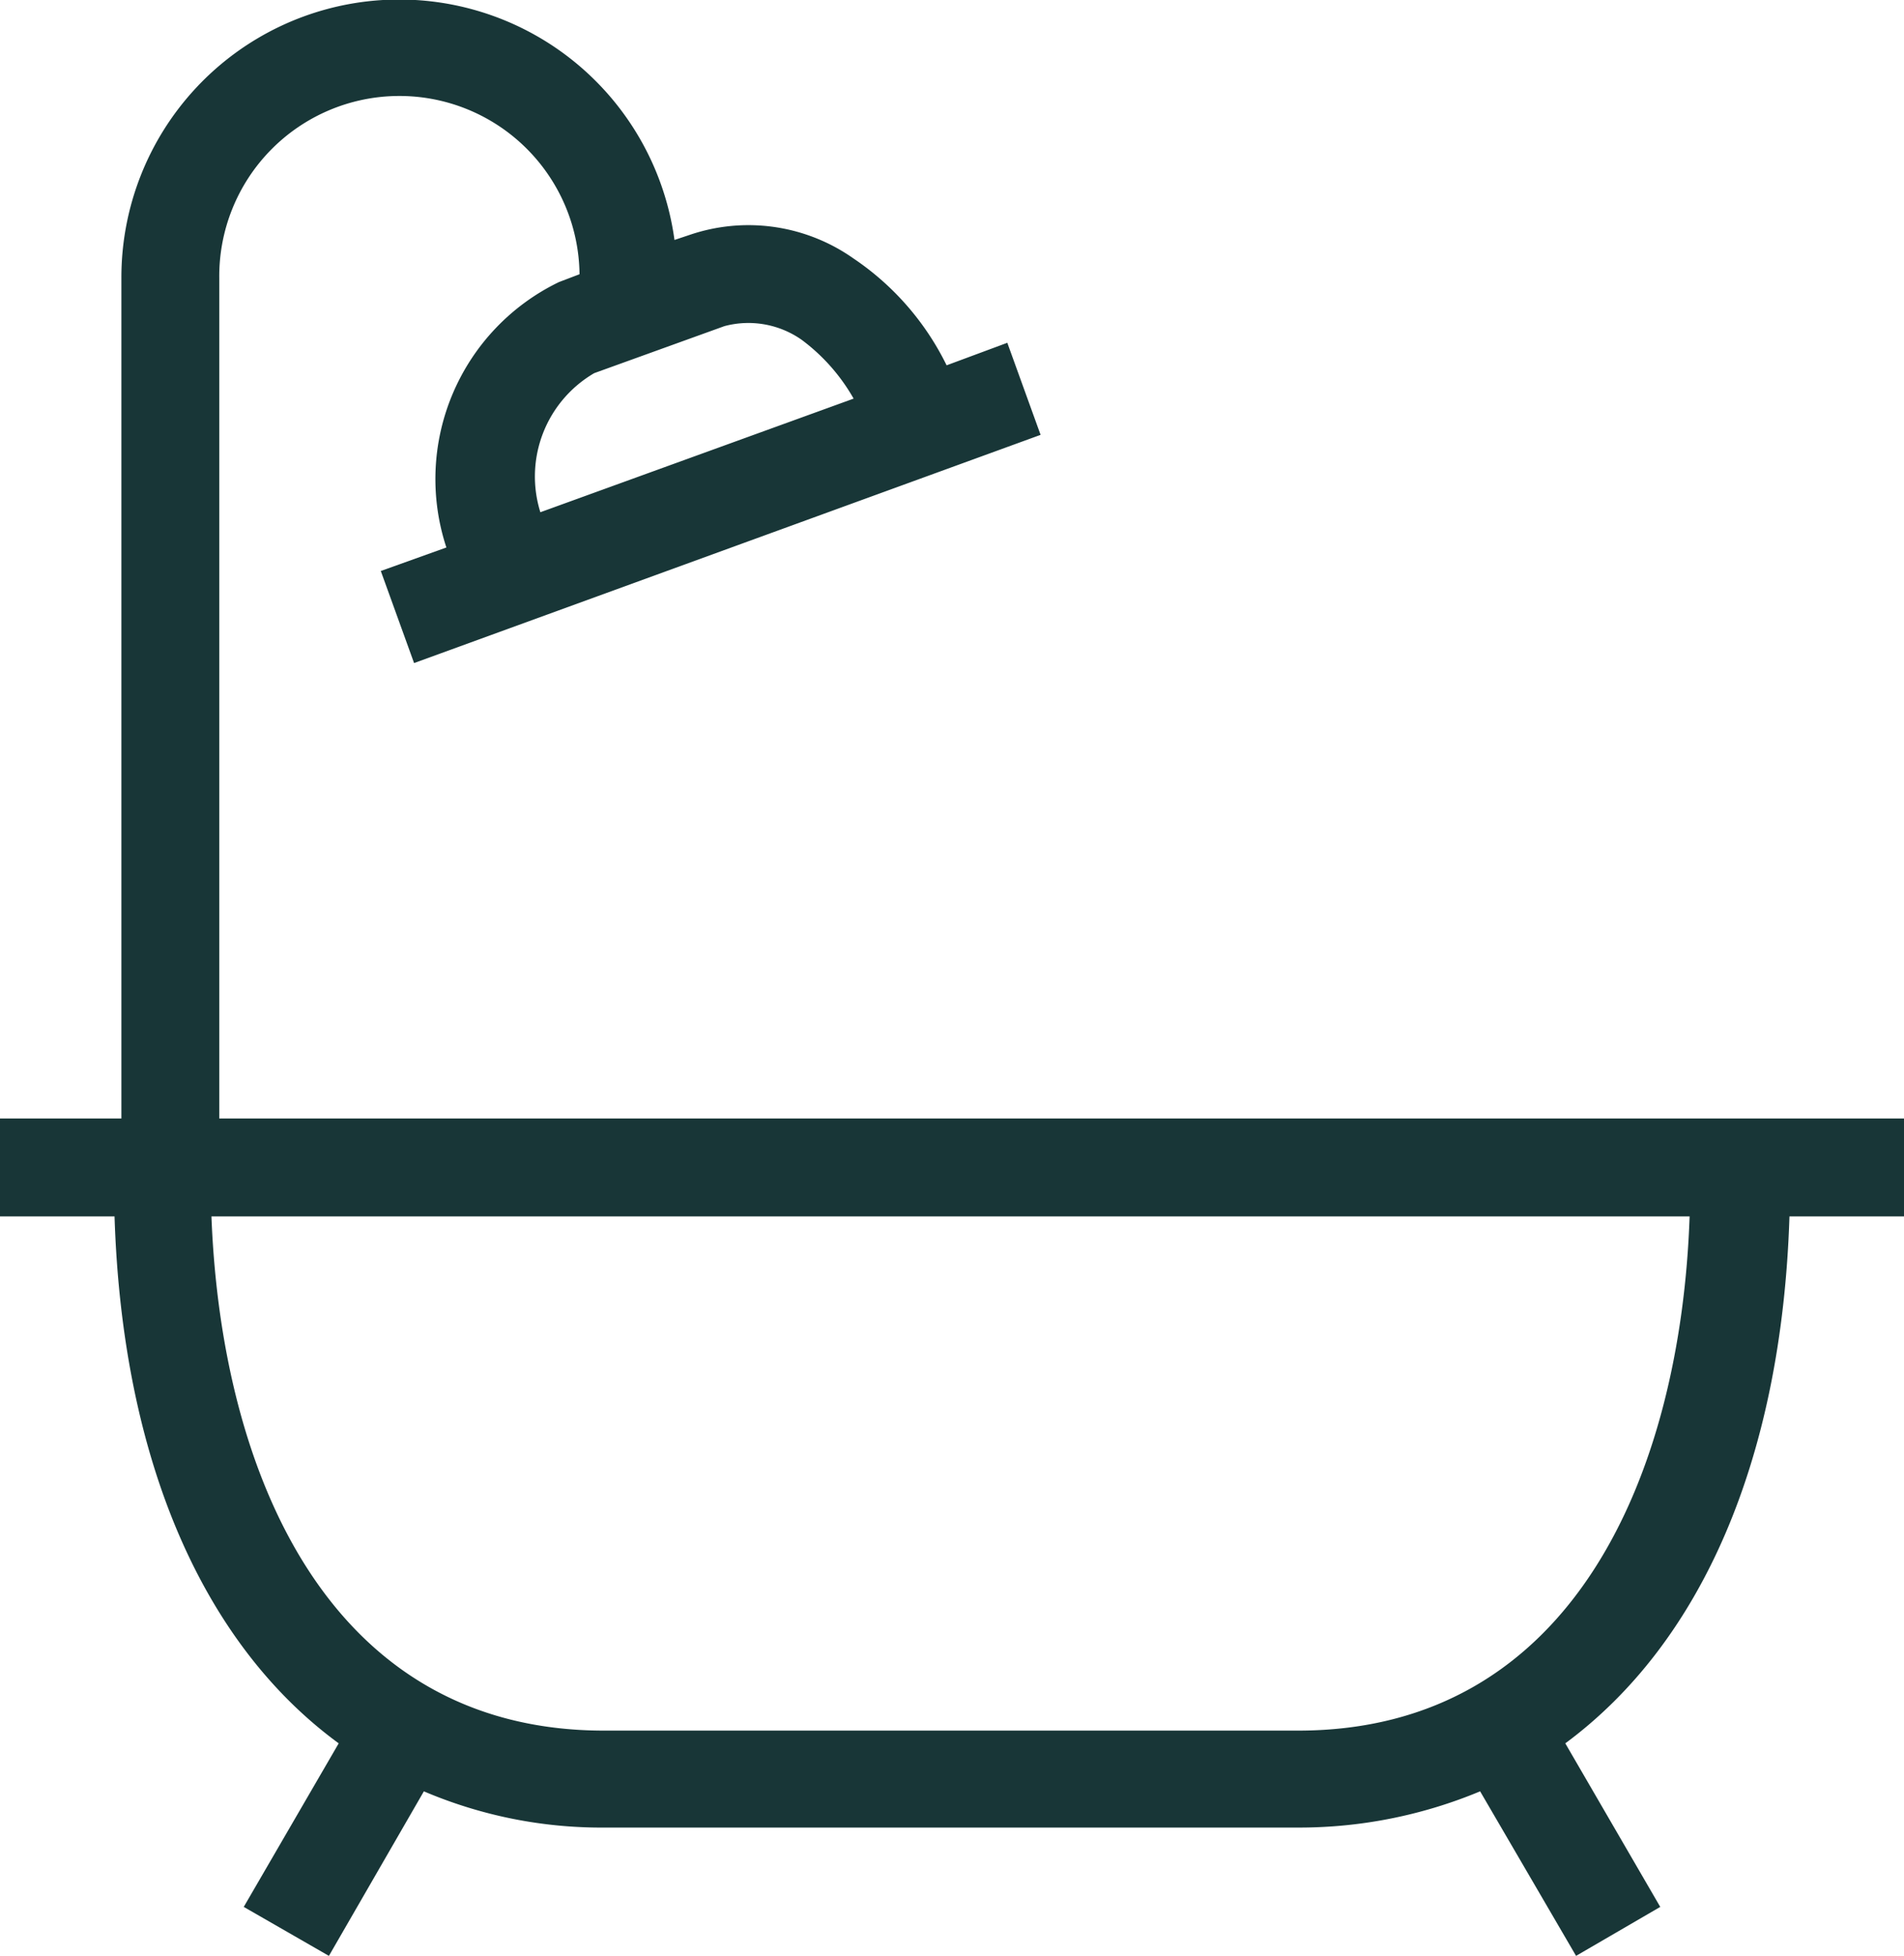
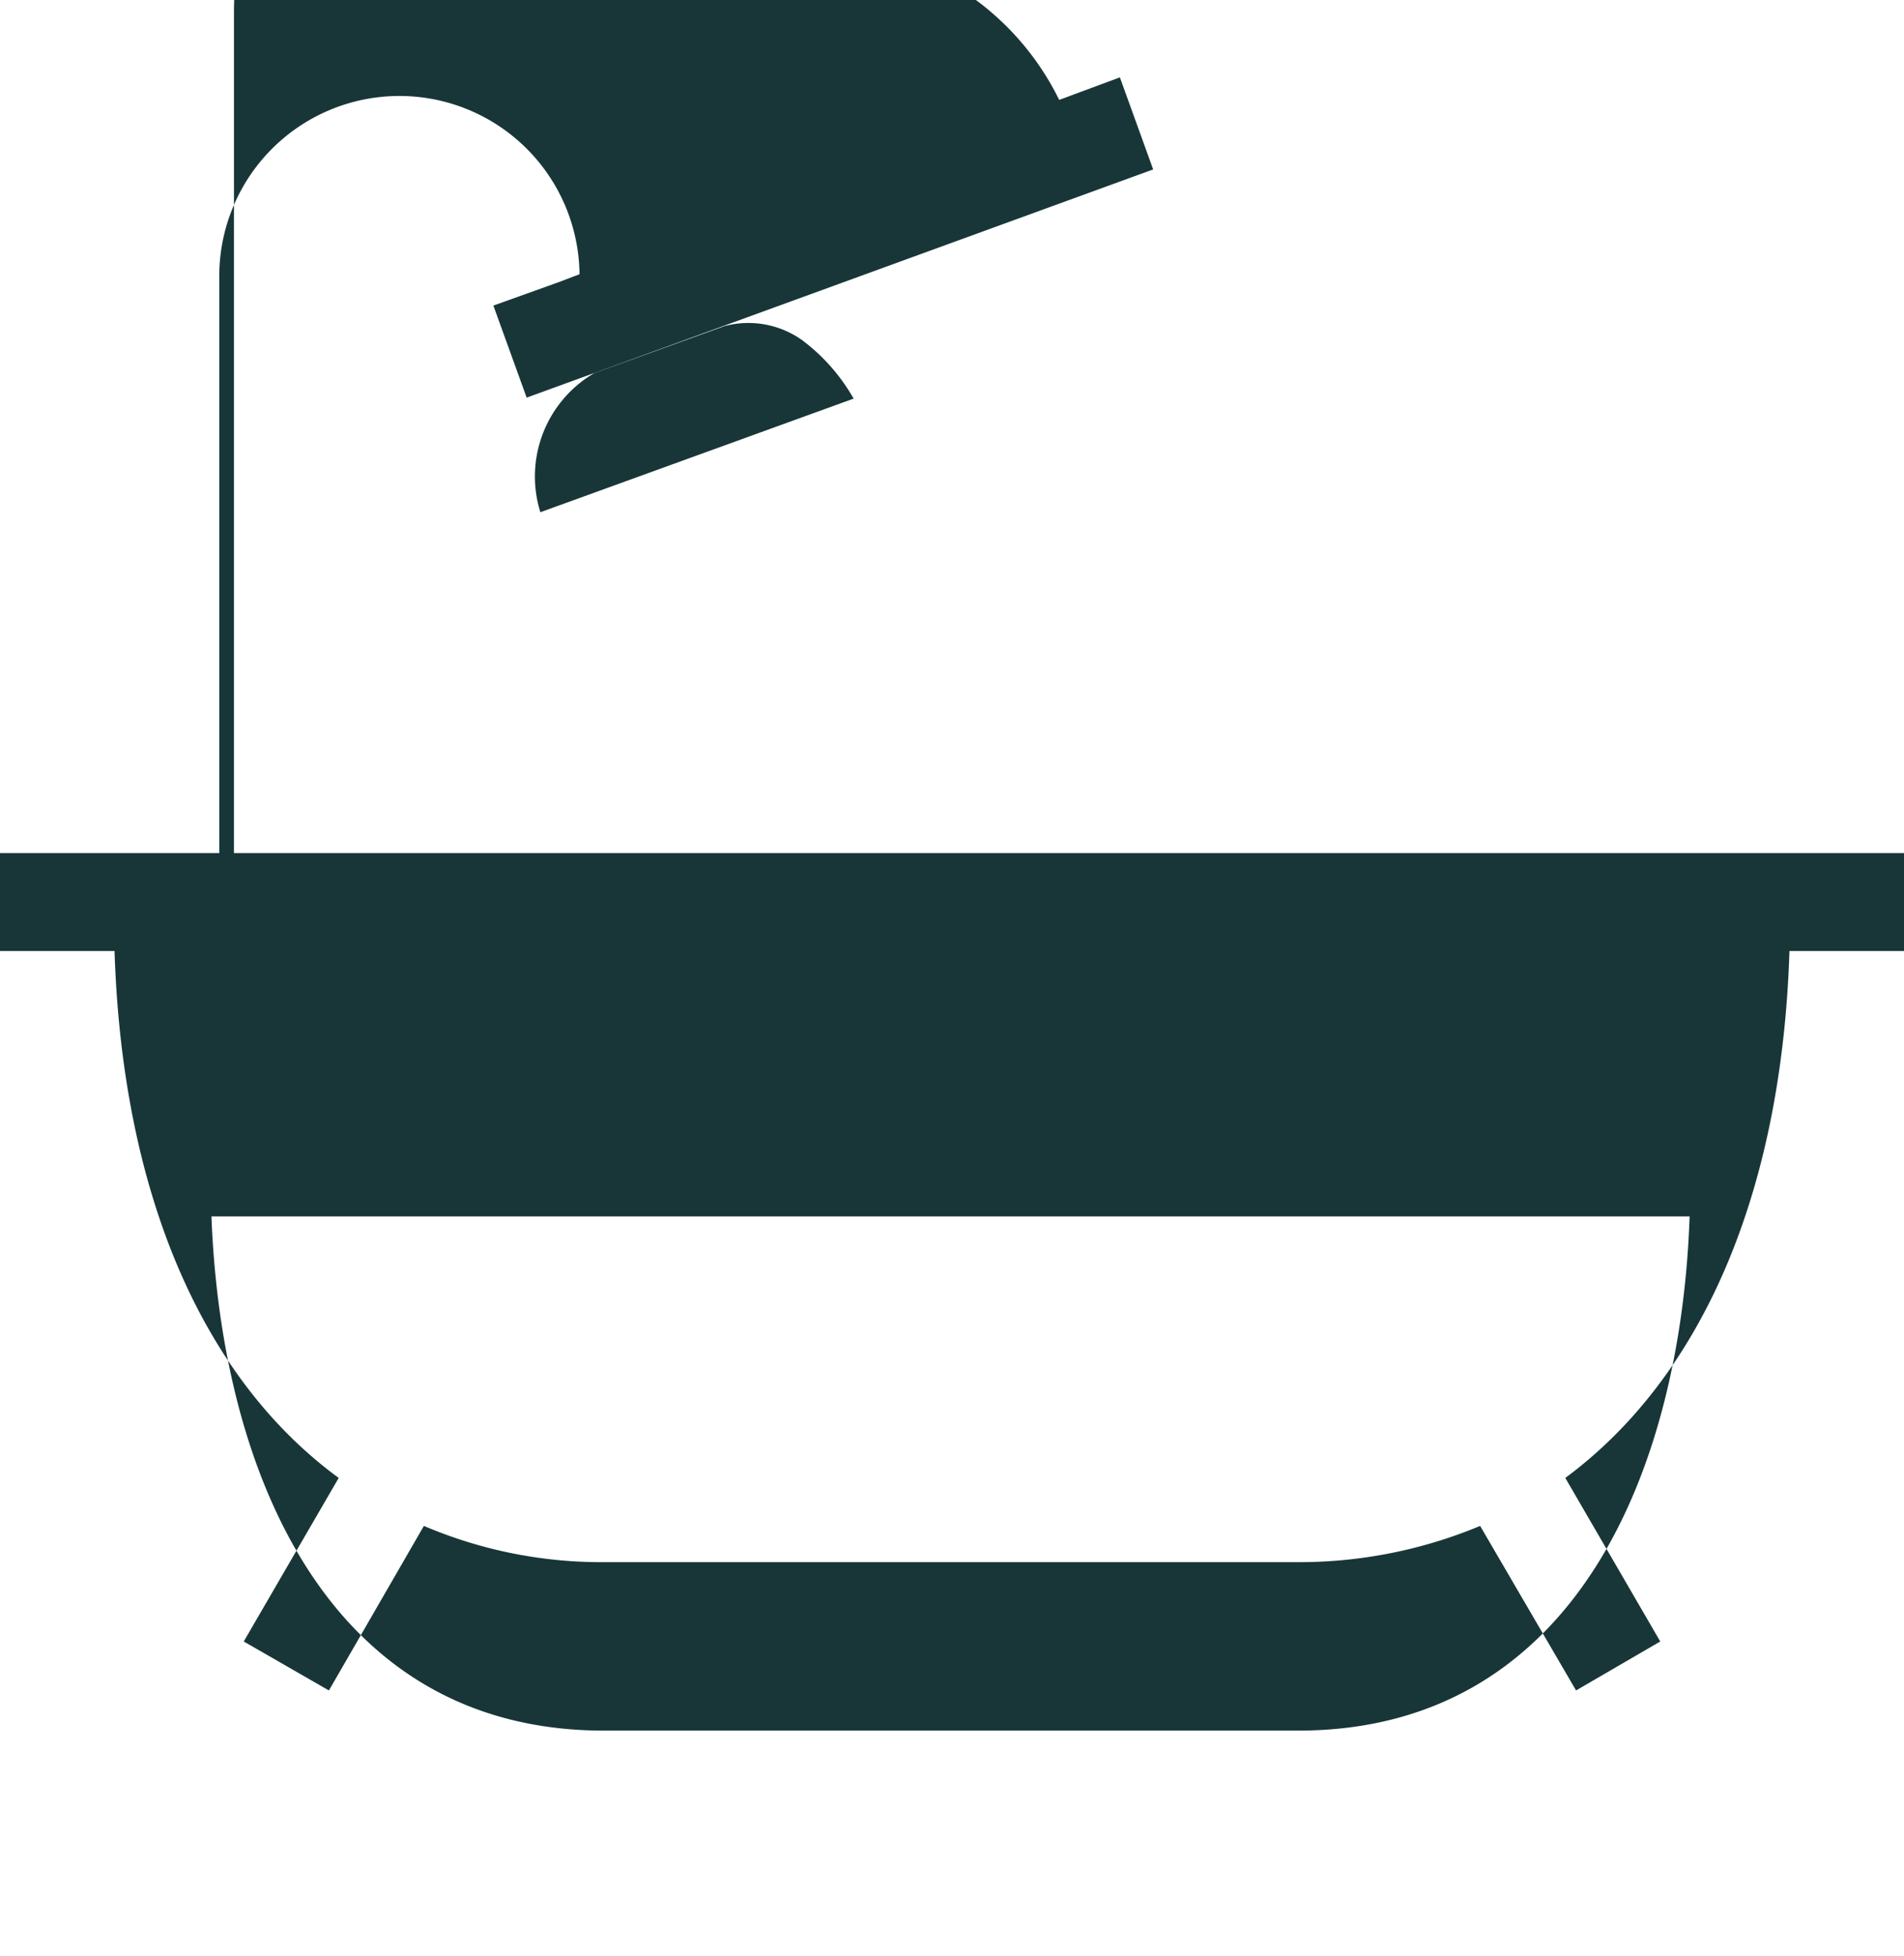
<svg xmlns="http://www.w3.org/2000/svg" width="19.45" height="19.97" viewBox="0 0 19.45 19.97">
  <defs>
    <style>.a{fill:#183637;}</style>
  </defs>
  <g transform="translate(-6.59 -6.95)">
-     <path class="a" d="M8.83,18.37V9.79a1.84,1.84,0,0,1,3.68-.04l-.21.08a2.233,2.233,0,0,0-1.15,2.71l-.67.24.34.94,6.4-2.33-.34-.94-.62.23a2.8,2.8,0,0,0-.95-1.09,1.863,1.863,0,0,0-1.68-.24l-.15.05a2.838,2.838,0,0,0-5.65.39v8.58H6.59v1H7.76c.08,2.5.91,4.37,2.29,5.38l-.97,1.67.87.5.97-1.68a4.628,4.628,0,0,0,1.85.37h7.09a4.806,4.806,0,0,0,1.85-.37l.98,1.68.86-.5-.97-1.67c1.38-1.02,2.21-2.88,2.29-5.38h1.17v-1H8.83Zm3.83-7.61,1.33-.48a.948.948,0,0,1,.79.14,1.94,1.94,0,0,1,.53.6l-3.2,1.16A1.222,1.222,0,0,1,12.66,10.76Zm7.19,13.86H12.76c-2.82,0-3.91-2.64-4.01-5.25h15.1C23.76,21.98,22.67,24.62,19.85,24.62Z" />
+     <path class="a" d="M8.83,18.37V9.79a1.84,1.84,0,0,1,3.68-.04l-.21.08l-.67.24.34.94,6.4-2.33-.34-.94-.62.23a2.8,2.8,0,0,0-.95-1.09,1.863,1.863,0,0,0-1.68-.24l-.15.05a2.838,2.838,0,0,0-5.65.39v8.58H6.59v1H7.76c.08,2.5.91,4.37,2.29,5.38l-.97,1.67.87.5.97-1.68a4.628,4.628,0,0,0,1.85.37h7.09a4.806,4.806,0,0,0,1.85-.37l.98,1.68.86-.5-.97-1.67c1.38-1.02,2.21-2.88,2.29-5.38h1.17v-1H8.83Zm3.83-7.61,1.33-.48a.948.948,0,0,1,.79.14,1.94,1.94,0,0,1,.53.6l-3.2,1.16A1.222,1.222,0,0,1,12.66,10.76Zm7.19,13.86H12.76c-2.82,0-3.91-2.64-4.01-5.25h15.1C23.76,21.98,22.67,24.62,19.85,24.62Z" />
  </g>
</svg>